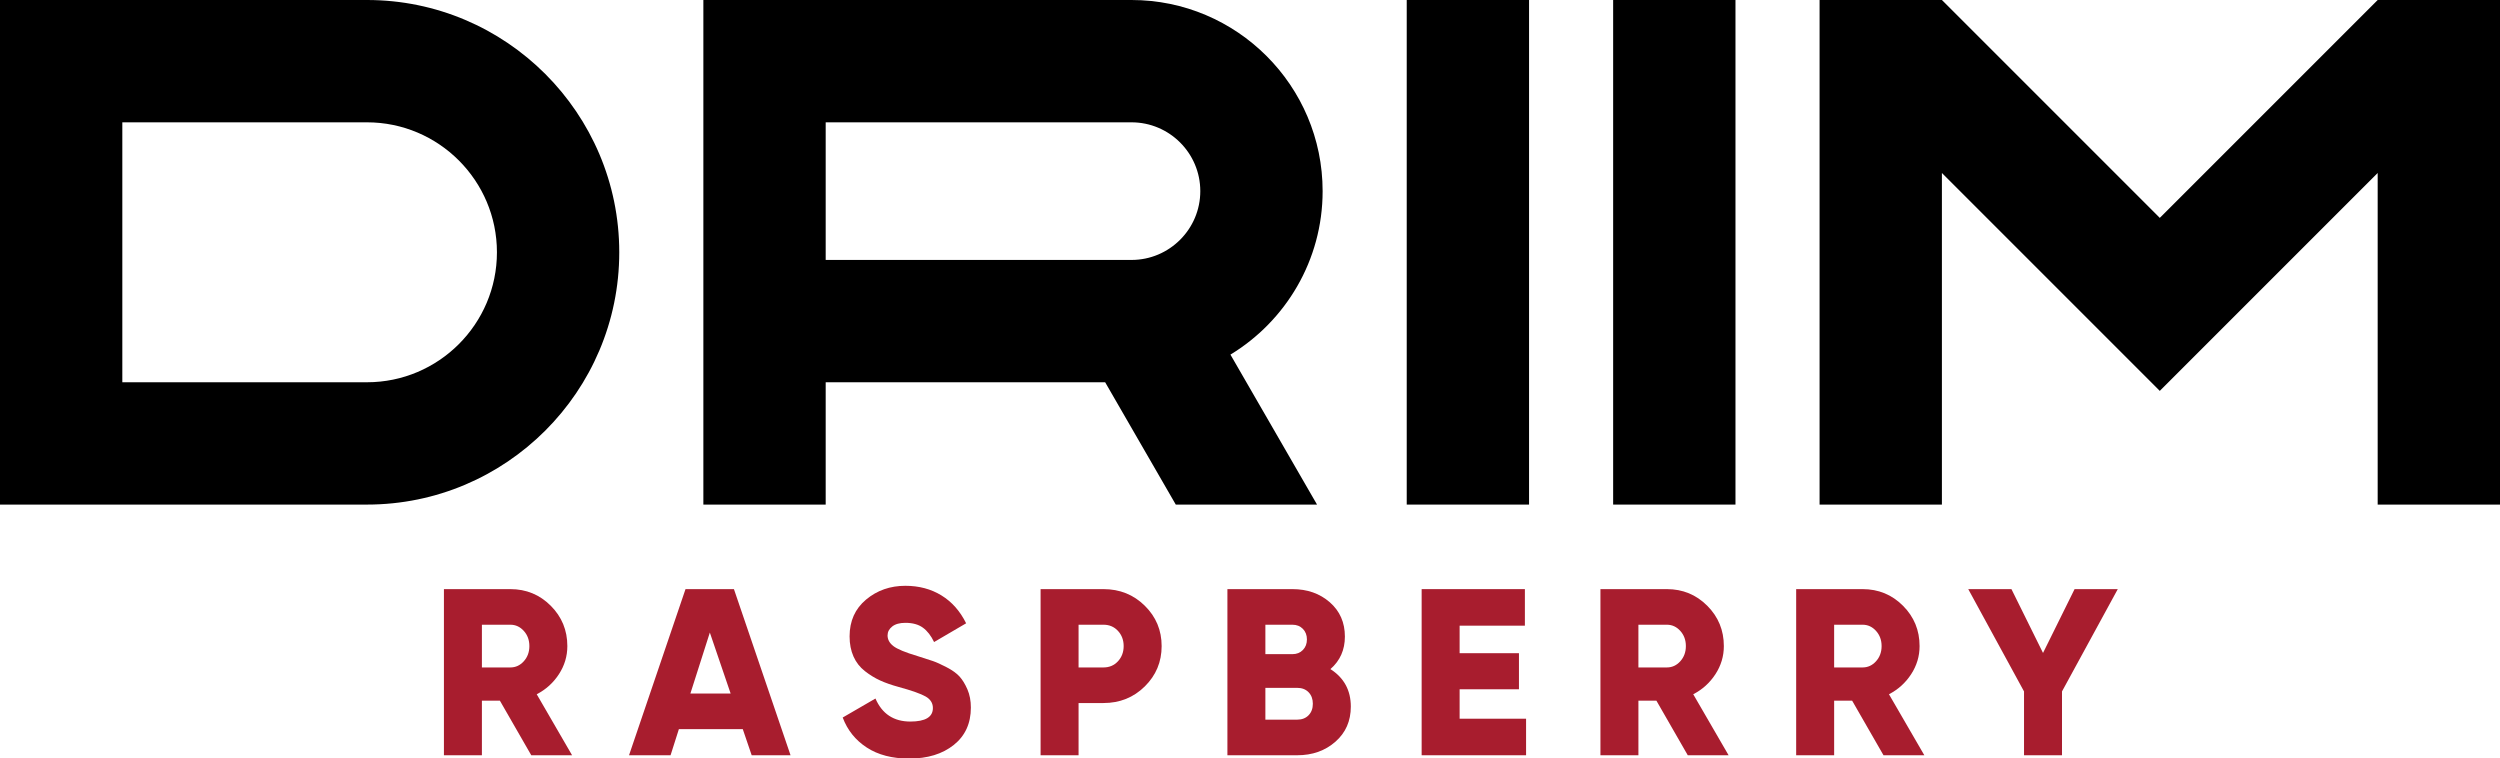
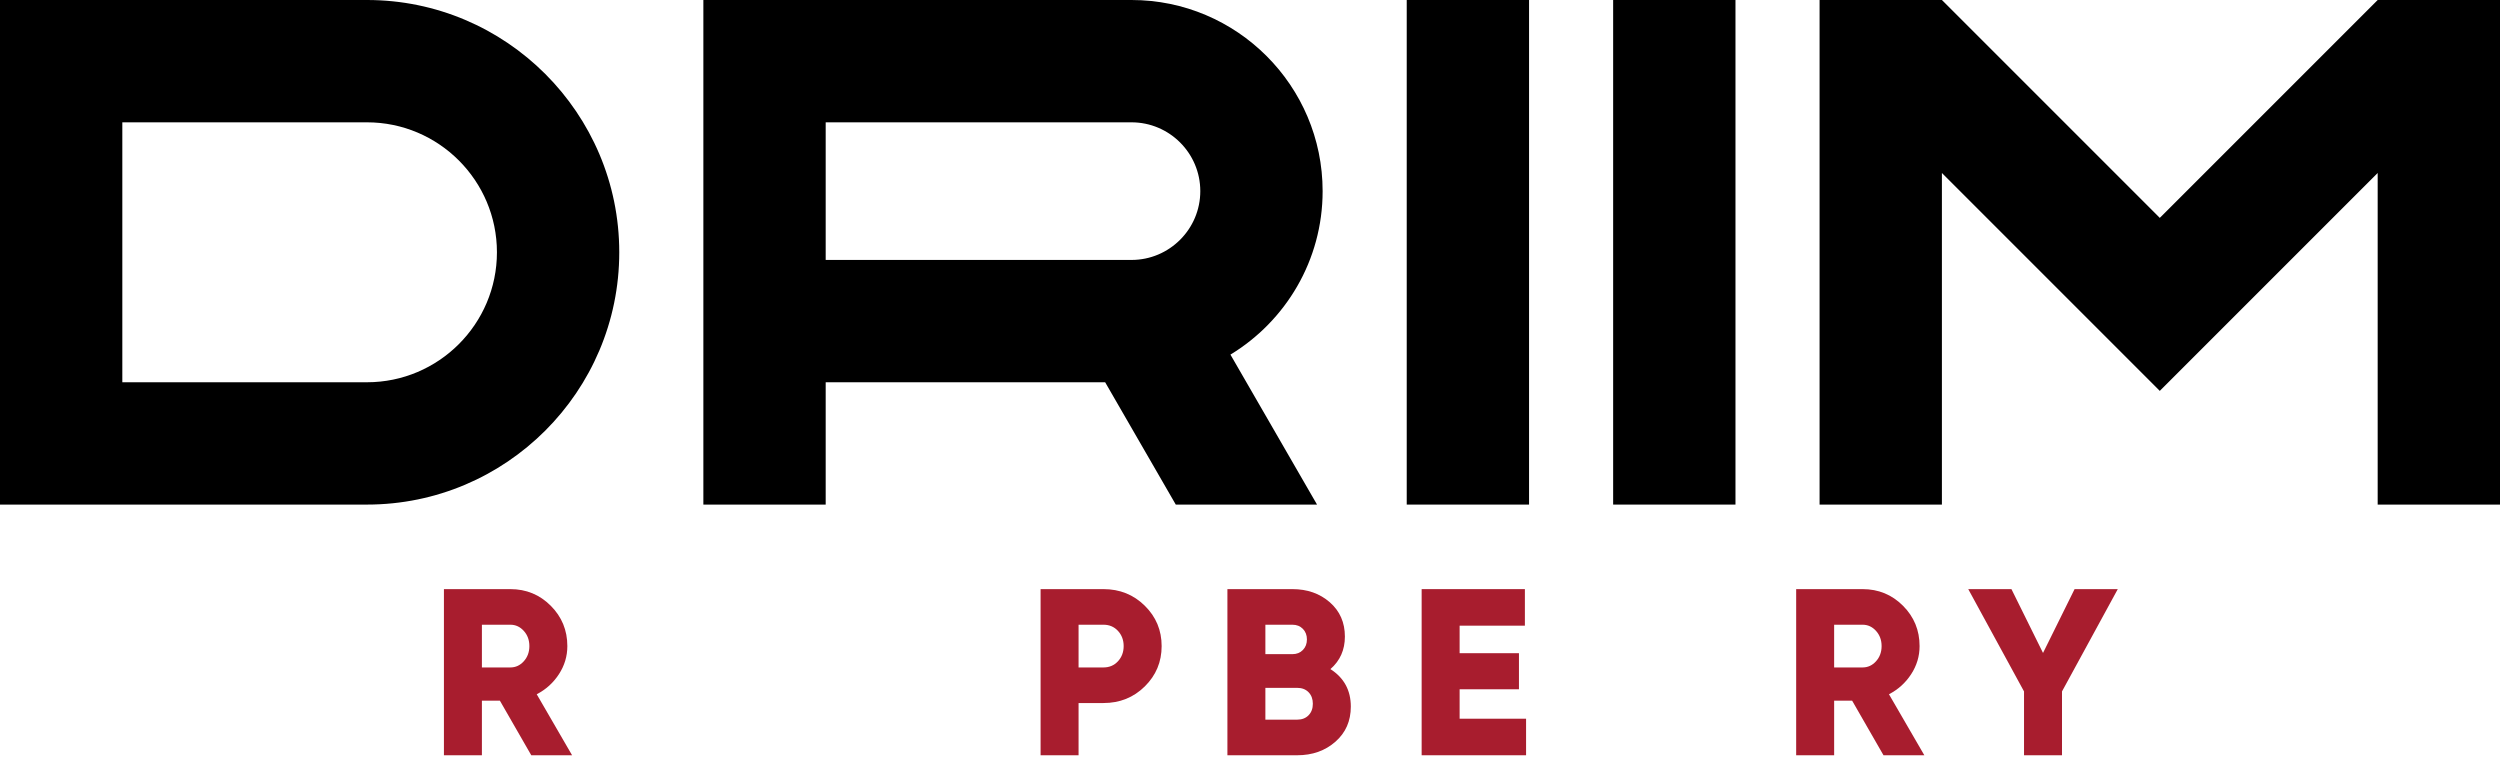
<svg xmlns="http://www.w3.org/2000/svg" version="1.1" id="圖層_1" x="0px" y="0px" width="463.466px" height="140.568px" viewBox="0 0 463.466 140.568" style="enable-background:new 0 0 463.466 140.568;" xml:space="preserve">
  <style type="text/css">
	.st0{fill:#A81D2E;}
</style>
  <g>
    <path d="M68.032-0H0v93.543h68.032c25.79,0,46.771-20.981,46.771-46.771   S93.821-0,68.032-0z M68.032,70.866H22.677V22.677h45.354   c13.286,0,24.094,10.809,24.094,24.094S81.317,70.866,68.032,70.866z" />
    <path d="M245.197,35.433c0-19.538-15.895-35.433-35.433-35.433H130.394v93.543h22.677   V70.866h51.81l13.093,22.677h26.186l-16.053-27.804   C238.344,59.52,245.197,48.262,245.197,35.433z M153.071,22.677h56.693   c7.033,0,12.755,5.722,12.755,12.756s-5.722,12.756-12.755,12.756h-56.693V22.677z" />
    <rect x="260.788" y="-0" width="22.678" height="93.543" />
    <rect x="299.056" y="-0" width="22.678" height="93.543" />
    <polygon points="440.789,-0 400.395,40.393 360.002,-0 337.325,-0    337.325,93.543 360.002,93.543 360.002,32.07 400.395,72.464 440.789,32.07    440.789,93.543 463.466,93.543 463.466,-0  " />
  </g>
  <g>
    <g>
      <path class="st0" d="M98.49,140.015l-5.817-10.12h-3.335v10.12h-7.04v-30.8h12.32    c2.933,0,5.426,1.026,7.48,3.079c2.053,2.054,3.08,4.548,3.08,7.48    c0,1.878-0.521,3.615-1.562,5.214c-1.042,1.6-2.413,2.838-4.114,3.718    l6.556,11.309H98.49z M89.338,115.815v7.92h5.28    c0.968,0,1.796-0.381,2.486-1.144c0.689-0.763,1.034-1.701,1.034-2.816    c0-1.114-0.345-2.053-1.034-2.816c-0.689-0.762-1.518-1.144-2.486-1.144H89.338z    " />
-       <path class="st0" d="M139.352,140.015l-1.65-4.84h-11.849l-1.54,4.84h-7.7    l10.472-30.8h8.976l10.495,30.8H139.352z M127.987,128.575h7.464l-3.856-11.308    L127.987,128.575z" />
-       <path class="st0" d="M168.546,140.631c-3.139,0-5.757-0.683-7.854-2.047    c-2.098-1.363-3.586-3.219-4.466-5.565l6.072-3.521    c1.232,2.846,3.388,4.269,6.468,4.269c2.786,0,4.18-0.836,4.18-2.508    c0-0.909-0.447-1.621-1.342-2.135c-0.895-0.513-2.574-1.106-5.038-1.781    c-1.291-0.353-2.42-0.748-3.388-1.188c-0.968-0.439-1.914-1.019-2.838-1.738    c-0.924-0.718-1.628-1.62-2.112-2.706c-0.484-1.084-0.726-2.332-0.726-3.739    c0-2.845,1.019-5.119,3.058-6.82c2.039-1.701,4.466-2.552,7.282-2.552    c2.522,0,4.752,0.594,6.688,1.782c1.936,1.188,3.461,2.911,4.576,5.17    l-5.94,3.476c-0.558-1.173-1.247-2.061-2.068-2.662    c-0.822-0.601-1.907-0.901-3.256-0.901c-1.056,0-1.87,0.228-2.442,0.682    c-0.572,0.455-0.858,1.005-0.858,1.649c0,0.764,0.359,1.424,1.078,1.98    c0.718,0.558,2.207,1.174,4.466,1.848c1.232,0.382,2.185,0.689,2.86,0.925    c0.675,0.234,1.533,0.623,2.574,1.166c1.041,0.543,1.833,1.114,2.376,1.716    c0.542,0.602,1.026,1.394,1.452,2.376c0.425,0.982,0.638,2.104,0.638,3.365    c0,2.934-1.056,5.244-3.168,6.931C174.706,139.787,171.948,140.631,168.546,140.631z    " />
      <path class="st0" d="M204.572,109.215c3.021,0,5.573,1.026,7.656,3.079    c2.083,2.054,3.124,4.548,3.124,7.48c0,2.934-1.042,5.427-3.124,7.48    c-2.083,2.053-4.635,3.079-7.656,3.079h-4.62v9.681h-7.04v-30.8H204.572z     M204.572,123.735c1.085,0,1.98-0.381,2.684-1.144s1.056-1.701,1.056-2.816    c0-1.114-0.352-2.053-1.056-2.816c-0.704-0.762-1.599-1.144-2.684-1.144h-4.62    v7.92H204.572z" />
      <path class="st0" d="M246.64,124.042c2.522,1.614,3.784,3.932,3.784,6.952    c0,2.67-0.953,4.84-2.859,6.513c-1.907,1.672-4.269,2.508-7.084,2.508h-12.936    v-30.8h12.055c2.757,0,5.067,0.813,6.931,2.441    c1.862,1.628,2.794,3.748,2.794,6.358    C249.324,120.479,248.429,122.489,246.64,124.042z M239.6,115.815h-5.016v5.456    h5.016c0.792,0,1.438-0.257,1.937-0.771c0.498-0.513,0.748-1.166,0.748-1.958    s-0.25-1.444-0.748-1.958C241.037,116.072,240.392,115.815,239.6,115.815z     M240.48,133.414c0.88,0,1.584-0.271,2.111-0.813    c0.528-0.543,0.792-1.254,0.792-2.134c0-0.881-0.264-1.591-0.792-2.135    c-0.527-0.542-1.231-0.813-2.111-0.813h-5.896v5.896H240.48z" />
      <path class="st0" d="M270.593,133.239h12.32v6.776h-19.36v-30.8h19.14v6.775h-12.1    v5.104h11v6.688h-11V133.239z" />
-       <path class="st0" d="M312.89,140.015l-5.816-10.12h-3.335v10.12h-7.04v-30.8h12.319    c2.934,0,5.427,1.026,7.48,3.079c2.053,2.054,3.08,4.548,3.08,7.48    c0,1.878-0.521,3.615-1.562,5.214c-1.041,1.6-2.413,2.838-4.113,3.718    l6.556,11.309H312.89z M303.738,115.815v7.92h5.279    c0.969,0,1.797-0.381,2.486-1.144c0.688-0.763,1.034-1.701,1.034-2.816    c0-1.114-0.346-2.053-1.034-2.816c-0.689-0.762-1.518-1.144-2.486-1.144H303.738    z" />
      <path class="st0" d="M349.176,140.015l-5.816-10.12h-3.335v10.12h-7.04v-30.8h12.319    c2.934,0,5.427,1.026,7.48,3.079c2.053,2.054,3.08,4.548,3.08,7.48    c0,1.878-0.521,3.615-1.562,5.214c-1.041,1.6-2.413,2.838-4.113,3.718    l6.557,11.309H349.176z M340.024,115.815v7.92h5.279    c0.969,0,1.797-0.381,2.486-1.144c0.688-0.763,1.034-1.701,1.034-2.816    c0-1.114-0.346-2.053-1.034-2.816c-0.689-0.762-1.518-1.144-2.486-1.144H340.024    z" />
      <path class="st0" d="M392.607,109.215l-10.34,18.965v11.835h-7.04v-11.835l-10.34-18.965    h8.008l5.854,11.834l5.851-11.834H392.607z" />
    </g>
  </g>
</svg>